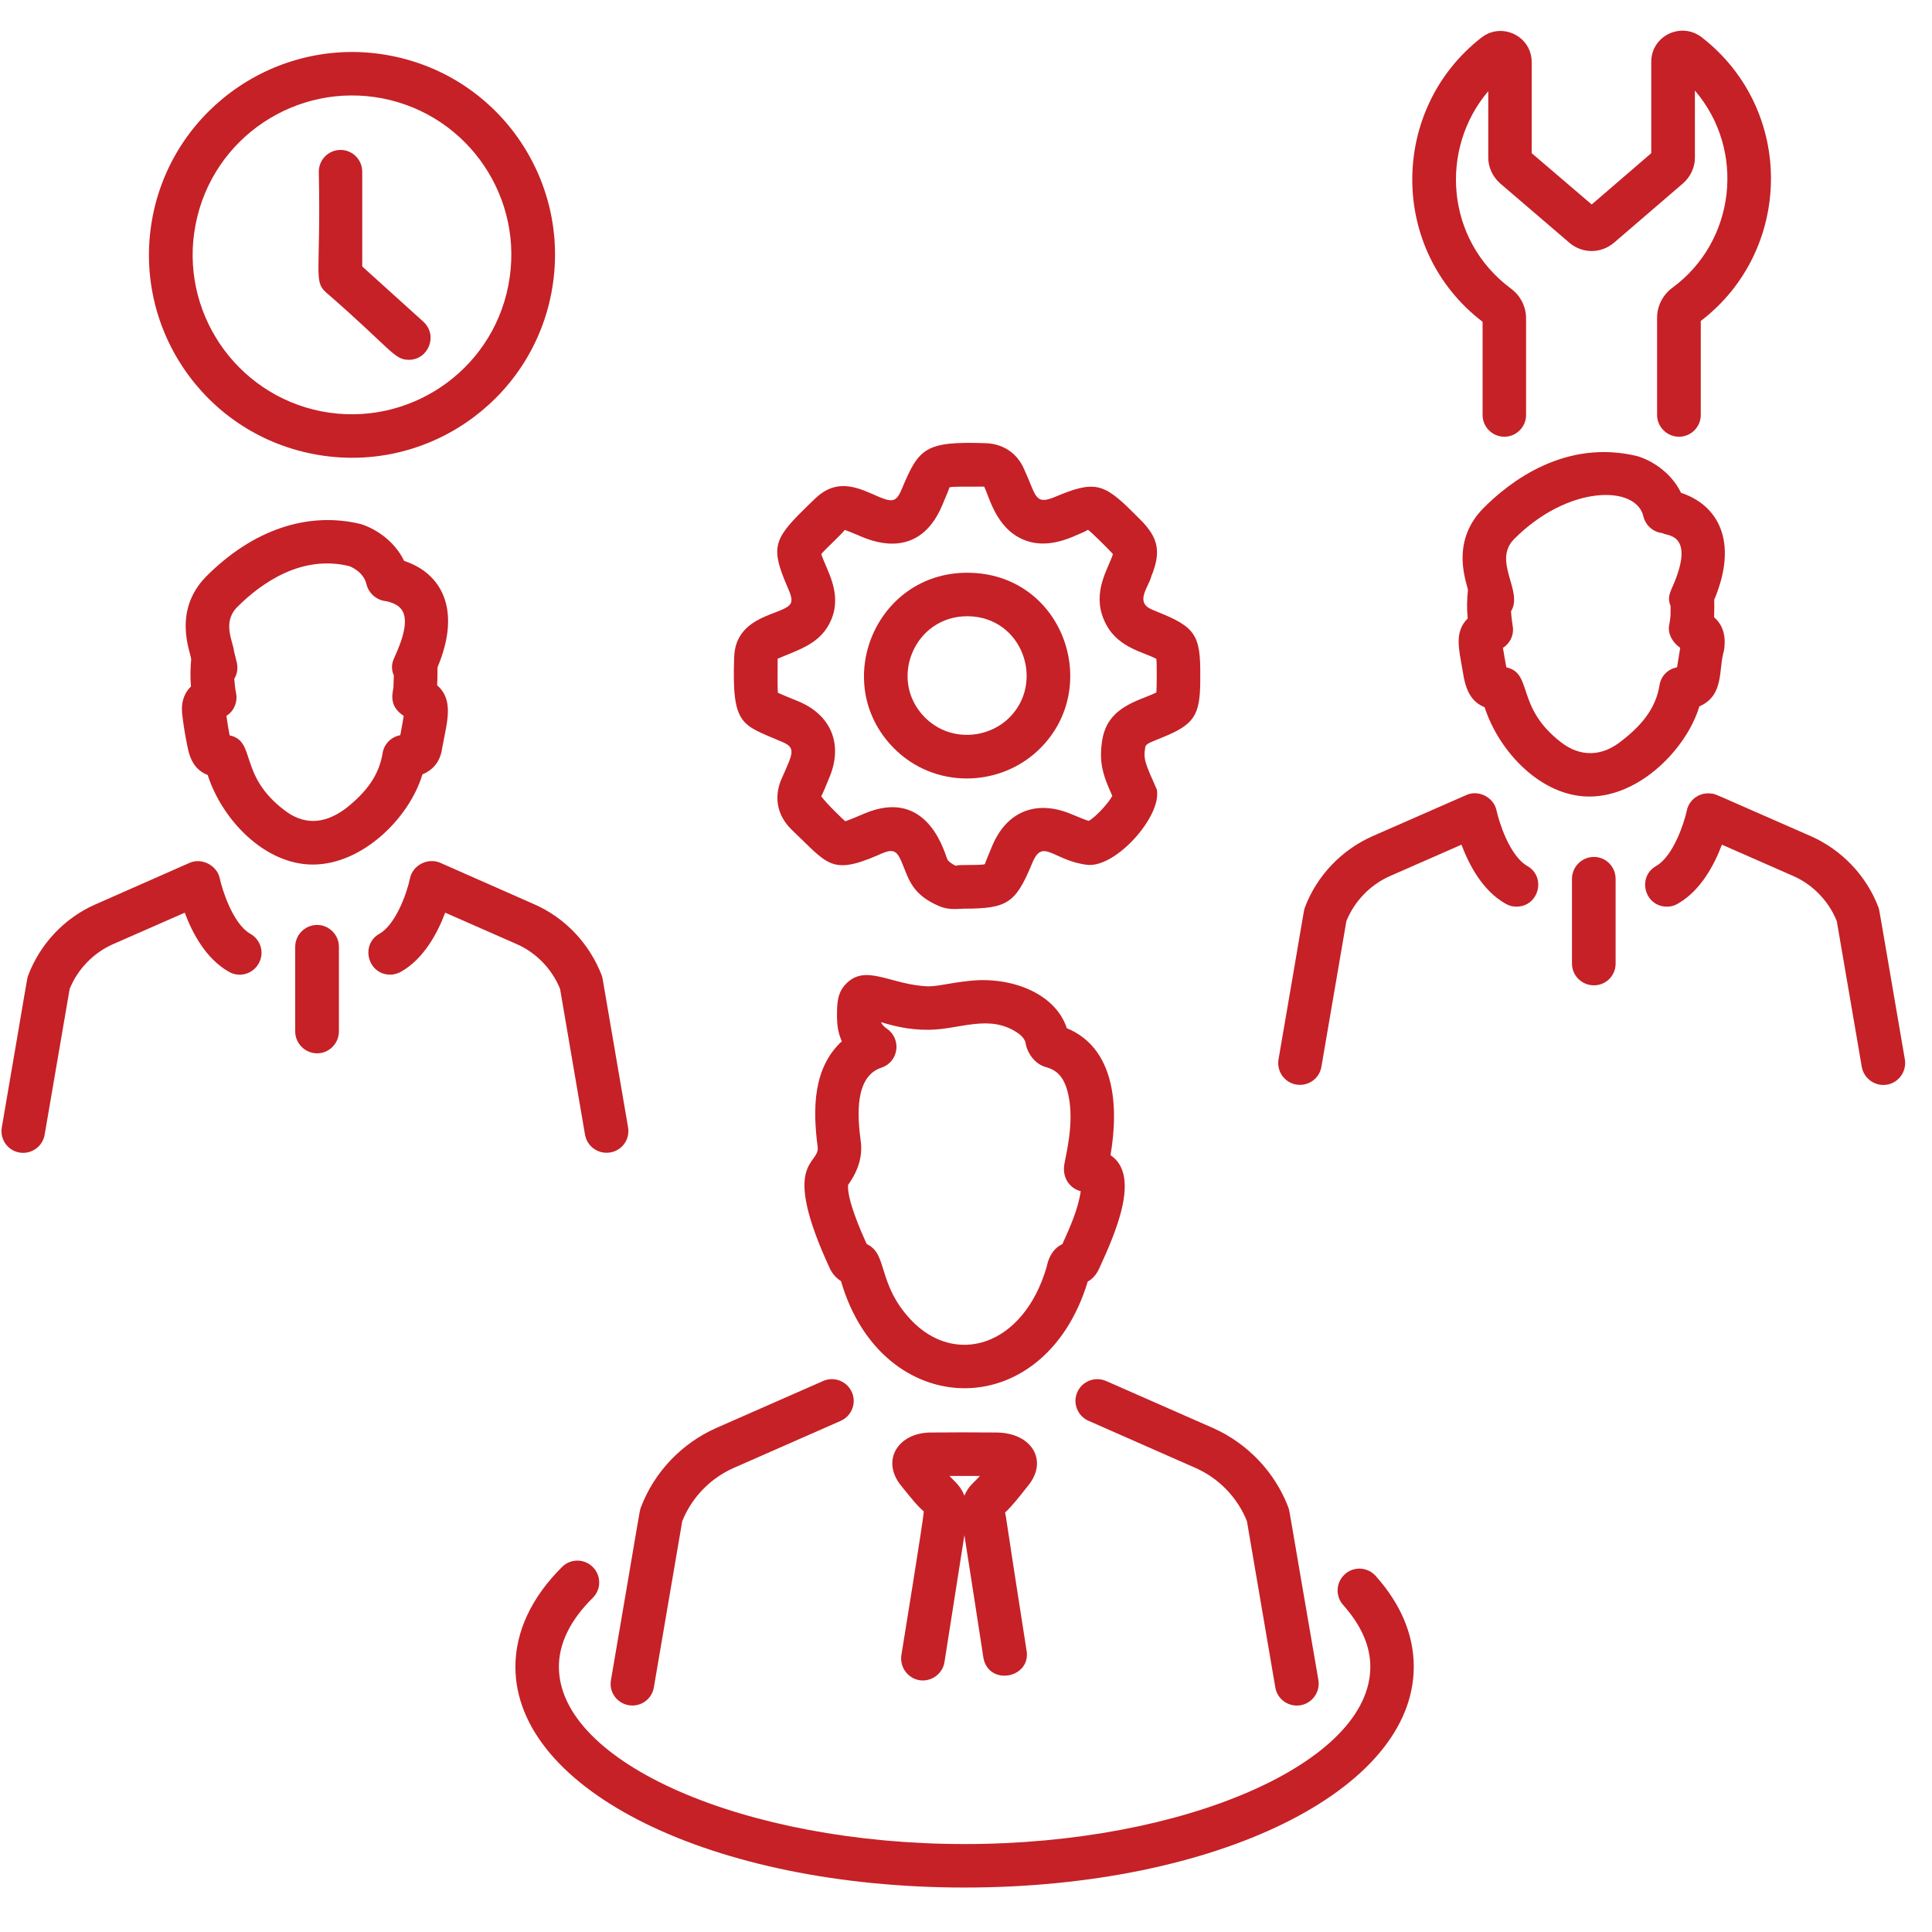
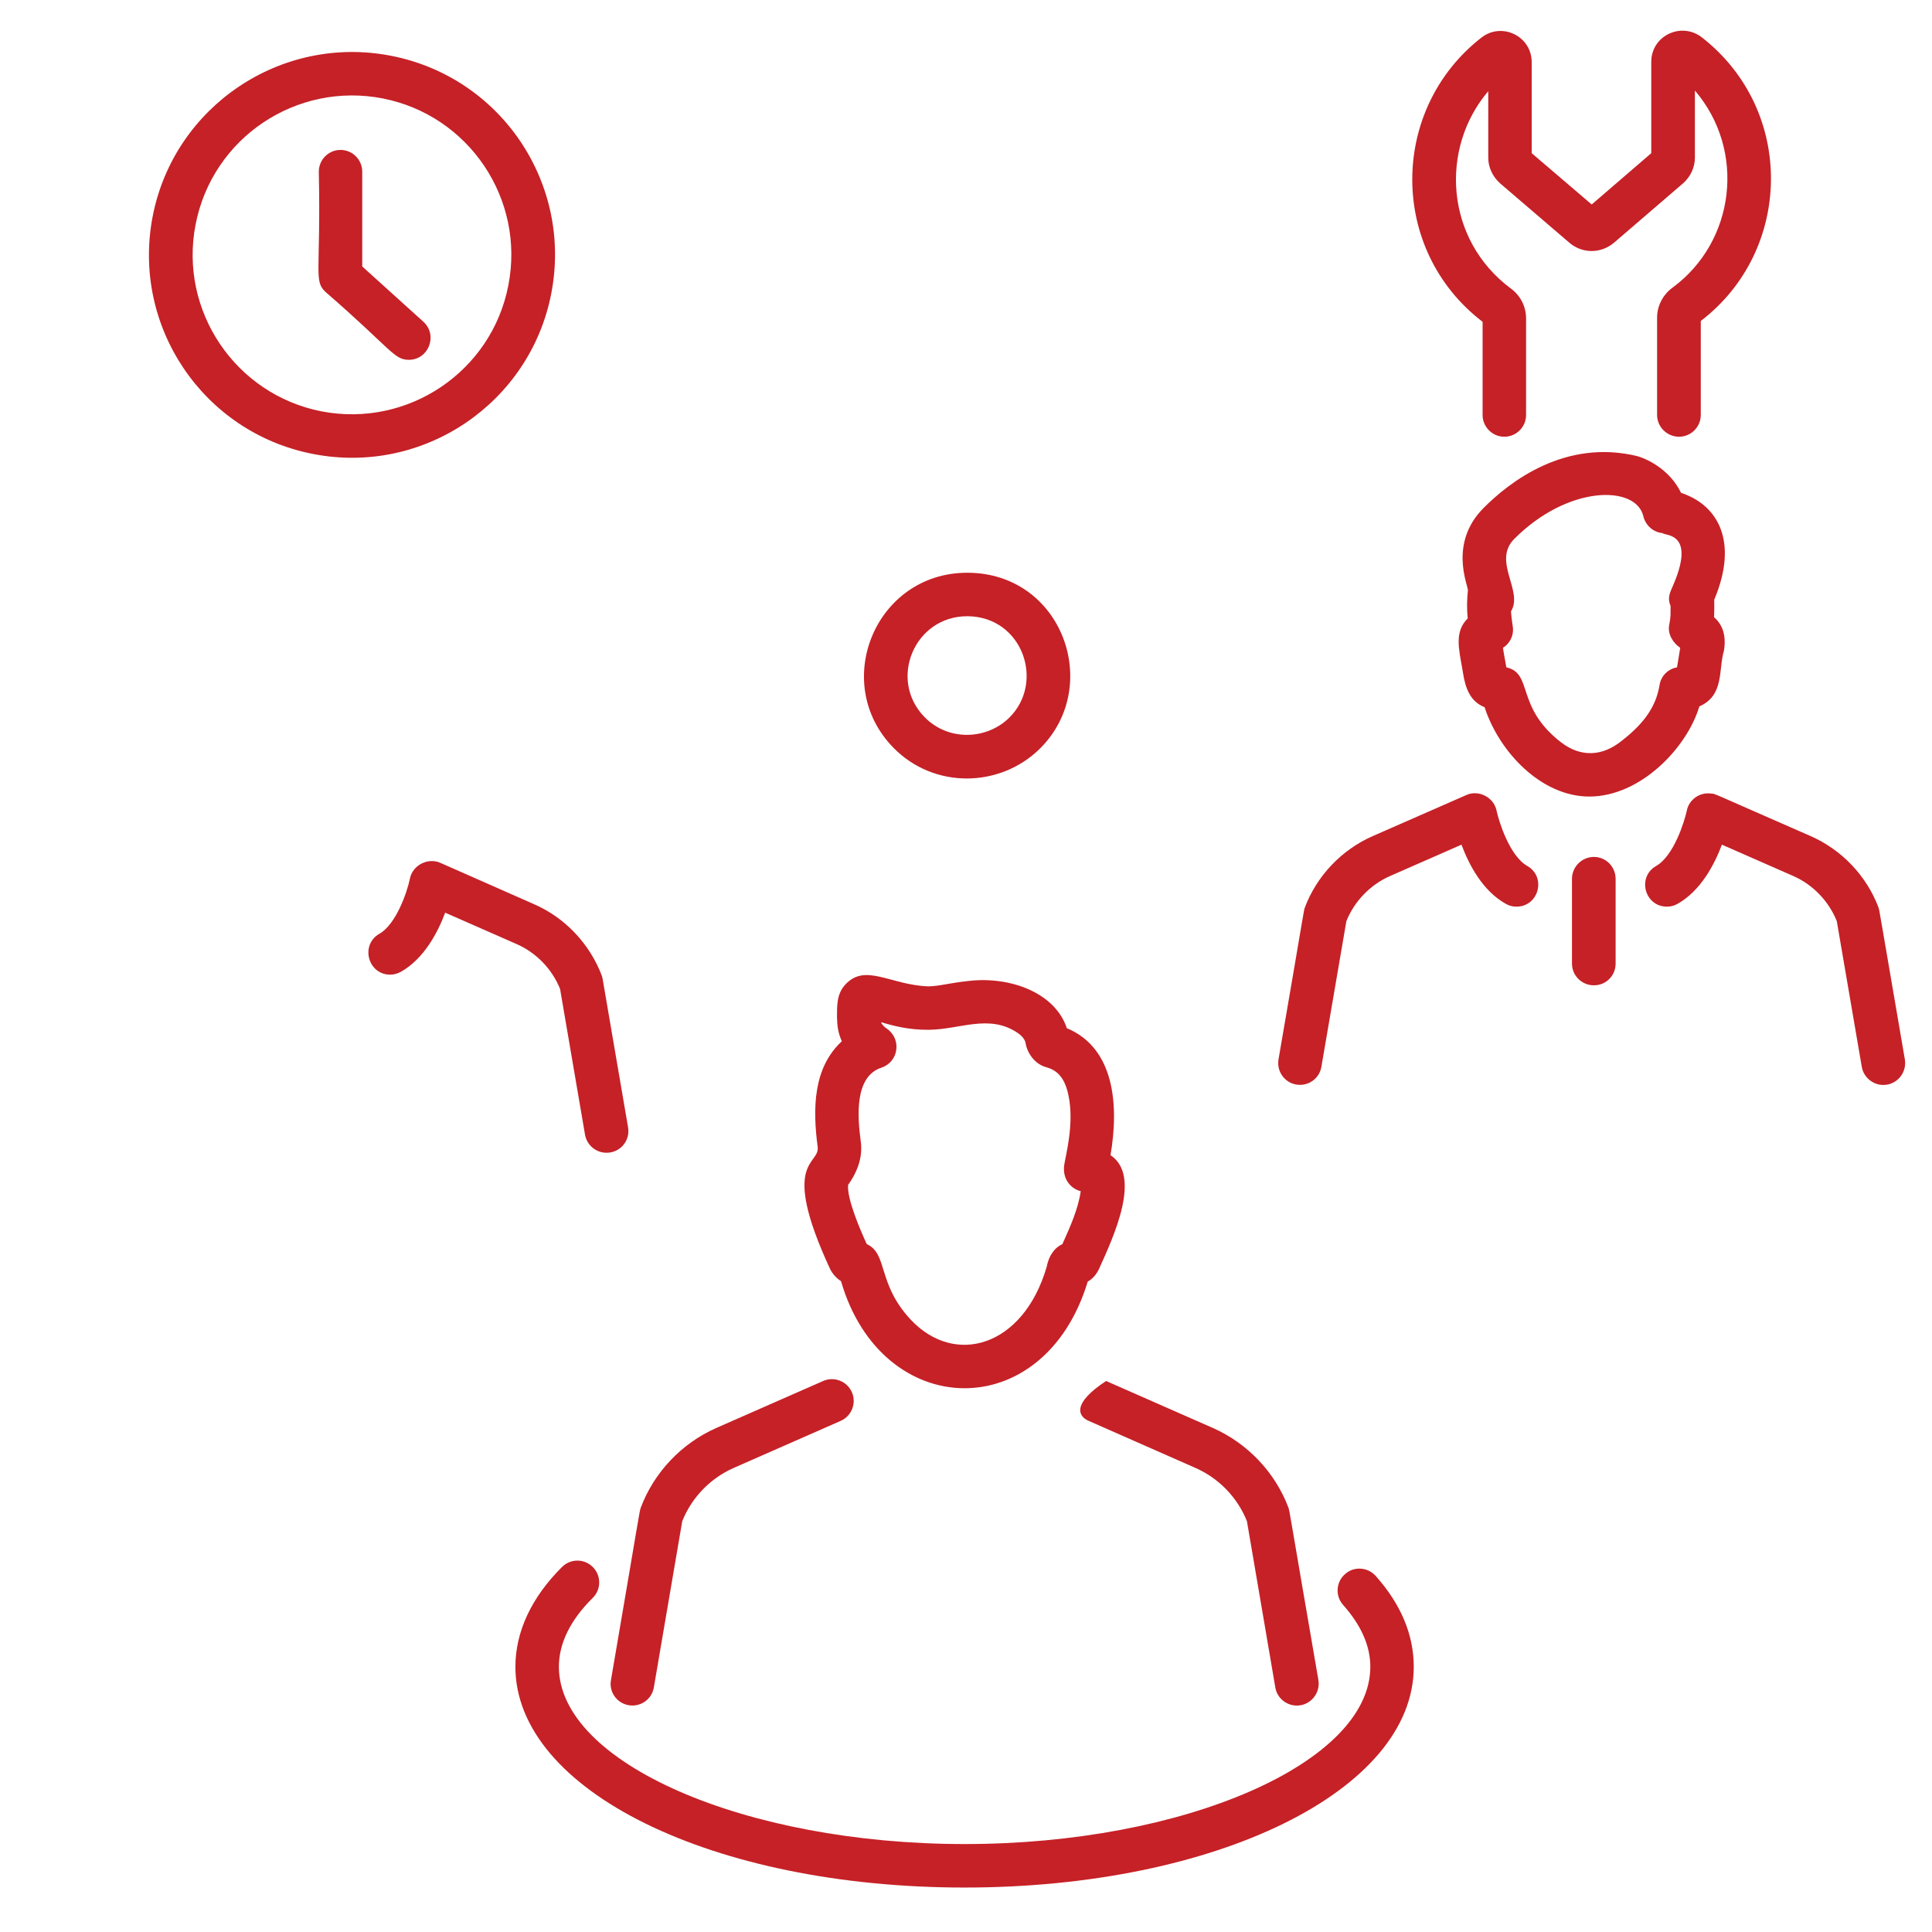
<svg xmlns="http://www.w3.org/2000/svg" width="50" zoomAndPan="magnify" viewBox="0 0 37.5 37.5" height="50" preserveAspectRatio="xMidYMid meet" version="1.0">
  <defs>
    <clipPath id="9b5f6f49bb">
      <path d="M 10 30 L 28 30 L 28 36.66 L 10 36.66 Z M 10 30 " clip-rule="nonzero" />
    </clipPath>
    <clipPath id="d26ec4f0c3">
      <path d="M 27 0.395 L 35 0.395 L 35 9 L 27 9 Z M 27 0.395 " clip-rule="nonzero" />
    </clipPath>
  </defs>
  <path fill="#c52127" d="M 28.383 12.98 L 28.414 13.16 C 28.477 13.461 28.594 13.637 28.816 13.727 C 29.098 14.598 29.918 15.461 30.848 15.461 C 31.844 15.461 32.746 14.512 32.984 13.711 C 33.473 13.5 33.352 12.992 33.461 12.633 C 33.508 12.352 33.445 12.133 33.27 11.98 C 33.27 11.922 33.277 11.891 33.273 11.641 C 33.75 10.508 33.344 9.801 32.629 9.566 C 32.43 9.152 32.035 8.93 31.785 8.855 C 30.387 8.512 29.305 9.344 28.785 9.871 C 28.125 10.547 28.488 11.344 28.492 11.457 C 28.473 11.637 28.469 11.82 28.488 12.004 C 28.227 12.262 28.316 12.594 28.383 12.98 Z M 29.387 10.465 C 30.434 9.41 31.758 9.41 31.898 10.023 C 31.941 10.199 32.09 10.332 32.273 10.348 C 32.305 10.406 32.953 10.312 32.445 11.43 C 32.398 11.539 32.371 11.633 32.426 11.762 C 32.422 11.965 32.434 11.938 32.398 12.137 C 32.367 12.305 32.469 12.477 32.613 12.574 L 32.551 12.953 C 32.375 12.984 32.238 13.121 32.211 13.301 C 32.145 13.703 31.922 14.035 31.477 14.379 C 31.102 14.684 30.68 14.703 30.297 14.406 C 29.41 13.719 29.762 13.07 29.238 12.953 C 29.195 12.715 29.184 12.652 29.172 12.574 C 29.316 12.484 29.395 12.312 29.359 12.137 C 29.344 12.043 29.336 11.957 29.328 11.867 C 29.574 11.473 28.965 10.898 29.387 10.465 Z M 29.387 10.465 " fill-opacity="1" fill-rule="nonzero" />
  <path fill="#c52127" d="M 36.461 17.613 C 36.23 17 35.75 16.496 35.148 16.23 C 33.109 15.34 33.32 15.414 33.203 15.402 C 32.98 15.375 32.781 15.531 32.742 15.73 C 32.695 15.949 32.488 16.613 32.145 16.809 C 31.77 17.023 31.922 17.598 32.355 17.598 C 32.426 17.598 32.496 17.582 32.562 17.543 C 33.012 17.289 33.277 16.781 33.422 16.395 L 34.809 17.004 C 35.191 17.172 35.496 17.492 35.652 17.879 L 36.137 20.707 C 36.172 20.91 36.352 21.059 36.555 21.059 C 36.82 21.059 37.016 20.82 36.973 20.562 C 36.453 17.539 36.484 17.684 36.461 17.613 Z M 36.461 17.613 " fill-opacity="1" fill-rule="nonzero" />
  <path fill="#c52127" d="M 25.328 17.613 C 25.301 17.688 25.332 17.574 24.816 20.562 C 24.777 20.793 24.93 21.012 25.16 21.051 C 25.391 21.09 25.609 20.938 25.648 20.707 L 26.133 17.879 C 26.289 17.492 26.598 17.172 26.98 17.004 L 28.367 16.395 C 28.512 16.781 28.773 17.289 29.227 17.543 C 29.293 17.582 29.363 17.598 29.434 17.598 C 29.867 17.598 30.02 17.023 29.645 16.809 C 29.301 16.613 29.094 15.949 29.047 15.73 C 28.996 15.48 28.703 15.324 28.465 15.43 L 26.641 16.23 C 26.039 16.496 25.559 17 25.328 17.613 Z M 25.328 17.613 " fill-opacity="1" fill-rule="nonzero" />
  <g clip-path="url(#9b5f6f49bb)">
    <path fill="#c52127" d="M 18.723 35.793 C 14.453 35.793 10.848 34.215 10.848 32.352 C 10.848 31.898 11.07 31.445 11.504 31.016 C 11.672 30.852 11.672 30.582 11.508 30.418 C 11.344 30.25 11.074 30.25 10.91 30.414 C 10.316 31.004 10.004 31.672 10.004 32.352 C 10.004 34.754 13.832 36.637 18.723 36.637 C 23.613 36.637 27.441 34.754 27.441 32.352 C 27.441 31.73 27.191 31.137 26.703 30.59 C 26.547 30.414 26.277 30.398 26.105 30.555 C 25.93 30.711 25.914 30.977 26.07 31.152 C 26.418 31.543 26.598 31.945 26.598 32.352 C 26.598 34.215 22.992 35.793 18.723 35.793 Z M 18.723 35.793 " fill-opacity="1" fill-rule="nonzero" />
  </g>
  <path fill="#c52127" d="M 31.359 18.703 L 31.359 17.059 C 31.359 16.824 31.172 16.633 30.938 16.633 C 30.703 16.633 30.512 16.824 30.512 17.059 L 30.512 18.703 C 30.512 18.938 30.703 19.125 30.938 19.125 C 31.172 19.125 31.359 18.938 31.359 18.703 Z M 31.359 18.703 " fill-opacity="1" fill-rule="nonzero" />
-   <path fill="#c52127" d="M 3.543 13.914 C 3.566 14.105 3.598 14.293 3.633 14.465 C 3.688 14.773 3.805 14.953 4.031 15.043 C 4.316 15.926 5.148 16.781 6.07 16.781 C 7.039 16.781 7.949 15.871 8.199 15.031 C 8.594 14.867 8.574 14.5 8.598 14.441 C 8.68 14 8.809 13.582 8.484 13.301 C 8.488 13.242 8.492 13.184 8.492 12.953 C 8.969 11.82 8.559 11.121 7.844 10.887 C 7.645 10.473 7.254 10.25 7.004 10.172 C 5.973 9.922 4.906 10.281 4 11.191 C 3.336 11.871 3.707 12.676 3.711 12.797 C 3.695 12.973 3.691 13.145 3.707 13.324 C 3.559 13.469 3.504 13.668 3.543 13.914 Z M 4.602 11.785 C 5.086 11.301 5.863 10.766 6.777 10.988 C 6.781 10.988 7.055 11.086 7.113 11.34 C 7.156 11.516 7.305 11.645 7.484 11.668 C 7.484 11.668 7.723 11.699 7.812 11.859 C 7.965 12.129 7.703 12.645 7.637 12.805 C 7.594 12.91 7.602 13.02 7.645 13.113 C 7.645 13.133 7.645 13.031 7.637 13.332 C 7.637 13.414 7.516 13.688 7.836 13.895 C 7.816 14.02 7.793 14.145 7.77 14.27 C 7.594 14.301 7.453 14.441 7.426 14.621 C 7.359 15.027 7.137 15.359 6.707 15.695 C 6.273 16.016 5.879 16.004 5.516 15.723 C 4.621 15.039 4.98 14.387 4.457 14.273 C 4.434 14.156 4.414 14.035 4.395 13.895 C 4.539 13.805 4.617 13.629 4.582 13.453 C 4.562 13.359 4.555 13.266 4.547 13.176 C 4.602 13.086 4.621 12.977 4.598 12.867 C 4.582 12.812 4.531 12.586 4.543 12.645 C 4.523 12.445 4.309 12.086 4.602 11.785 Z M 4.602 11.785 " fill-opacity="1" fill-rule="nonzero" />
  <path fill="#c52127" d="M 11.68 18.934 C 11.445 18.32 10.969 17.812 10.367 17.551 L 8.543 16.746 C 8.312 16.645 8.012 16.785 7.957 17.051 C 7.902 17.324 7.684 17.945 7.363 18.125 C 6.988 18.34 7.141 18.918 7.574 18.918 C 7.645 18.918 7.715 18.898 7.781 18.863 C 8.23 18.609 8.496 18.102 8.641 17.715 L 10.027 18.324 C 10.41 18.492 10.715 18.809 10.871 19.195 L 11.355 22.023 C 11.391 22.23 11.57 22.375 11.773 22.375 C 12.039 22.375 12.234 22.141 12.191 21.883 L 11.699 19.012 C 11.695 18.984 11.688 18.961 11.68 18.934 Z M 11.68 18.934 " fill-opacity="1" fill-rule="nonzero" />
-   <path fill="#c52127" d="M 0.547 18.934 C 0.52 19.004 0.547 18.906 0.035 21.883 C -0.004 22.113 0.148 22.332 0.379 22.371 C 0.609 22.41 0.828 22.254 0.867 22.023 L 1.352 19.195 C 1.508 18.809 1.816 18.492 2.199 18.324 L 3.586 17.715 C 3.73 18.102 3.992 18.609 4.445 18.863 C 4.648 18.98 4.906 18.906 5.02 18.703 C 5.137 18.5 5.066 18.242 4.859 18.125 C 4.52 17.934 4.312 17.266 4.266 17.051 C 4.215 16.797 3.914 16.645 3.684 16.746 L 1.859 17.551 C 1.258 17.812 0.777 18.32 0.547 18.934 Z M 0.547 18.934 " fill-opacity="1" fill-rule="nonzero" />
-   <path fill="#c52127" d="M 6.156 20.445 C 6.387 20.445 6.578 20.254 6.578 20.02 L 6.578 18.375 C 6.578 18.145 6.387 17.953 6.156 17.953 C 5.922 17.953 5.73 18.145 5.73 18.375 L 5.73 20.02 C 5.73 20.254 5.922 20.445 6.156 20.445 Z M 6.156 20.445 " fill-opacity="1" fill-rule="nonzero" />
  <path fill="#c52127" d="M 16.113 24.633 C 16.156 24.719 16.227 24.805 16.324 24.867 C 17.113 27.59 20.262 27.684 21.113 24.875 C 21.207 24.824 21.281 24.738 21.332 24.629 C 21.633 23.969 22.156 22.82 21.555 22.422 C 21.723 21.441 21.629 20.34 20.707 19.957 C 20.48 19.27 19.613 18.949 18.812 19.039 C 18.406 19.082 18.242 19.141 18.02 19.145 C 17.277 19.121 16.789 18.68 16.398 19.121 C 16.242 19.297 16.246 19.516 16.246 19.75 C 16.25 19.922 16.27 20.055 16.34 20.211 C 15.781 20.727 15.773 21.52 15.871 22.262 C 15.918 22.617 15.125 22.504 16.113 24.633 Z M 16.461 23 C 16.664 22.715 16.746 22.434 16.707 22.152 C 16.641 21.66 16.586 20.895 17.109 20.723 C 17.441 20.613 17.504 20.176 17.223 19.973 C 17.156 19.93 17.113 19.879 17.102 19.84 C 17.332 19.91 17.637 19.992 18.027 19.988 C 18.625 19.984 19.191 19.68 19.738 20.039 C 19.848 20.109 19.898 20.191 19.906 20.242 C 19.934 20.426 20.074 20.648 20.297 20.711 C 20.477 20.762 20.656 20.863 20.738 21.258 C 20.859 21.816 20.676 22.457 20.656 22.617 C 20.621 22.875 20.773 23.07 20.977 23.121 C 20.926 23.469 20.777 23.801 20.621 24.148 C 20.492 24.207 20.367 24.336 20.316 24.59 C 19.863 26.141 18.535 26.531 17.676 25.613 C 17.023 24.914 17.238 24.336 16.824 24.148 C 16.707 23.895 16.438 23.277 16.461 23 Z M 16.461 23 " fill-opacity="1" fill-rule="nonzero" />
-   <path fill="#c52127" d="M 25.008 29.262 C 24.75 28.578 24.215 28.016 23.547 27.719 L 21.469 26.805 C 21.254 26.711 21.004 26.809 20.91 27.023 C 20.816 27.234 20.914 27.484 21.129 27.578 L 23.203 28.492 C 23.656 28.691 24.02 29.066 24.203 29.527 L 24.754 32.754 C 24.789 32.961 24.969 33.105 25.172 33.105 C 25.434 33.105 25.633 32.867 25.59 32.609 C 25.023 29.328 25.035 29.34 25.008 29.262 Z M 25.008 29.262 " fill-opacity="1" fill-rule="nonzero" />
+   <path fill="#c52127" d="M 25.008 29.262 C 24.75 28.578 24.215 28.016 23.547 27.719 L 21.469 26.805 C 20.816 27.234 20.914 27.484 21.129 27.578 L 23.203 28.492 C 23.656 28.691 24.02 29.066 24.203 29.527 L 24.754 32.754 C 24.789 32.961 24.969 33.105 25.172 33.105 C 25.434 33.105 25.633 32.867 25.59 32.609 C 25.023 29.328 25.035 29.34 25.008 29.262 Z M 25.008 29.262 " fill-opacity="1" fill-rule="nonzero" />
  <path fill="#c52127" d="M 12.438 29.262 C 12.41 29.336 12.418 29.348 11.859 32.609 C 11.816 32.84 11.973 33.059 12.203 33.098 C 12.434 33.137 12.652 32.984 12.691 32.754 L 13.242 29.527 C 13.426 29.066 13.789 28.691 14.242 28.492 L 16.32 27.578 C 16.531 27.484 16.629 27.234 16.535 27.023 C 16.441 26.809 16.191 26.711 15.977 26.805 L 13.898 27.719 C 13.23 28.016 12.695 28.578 12.438 29.262 Z M 12.438 29.262 " fill-opacity="1" fill-rule="nonzero" />
-   <path fill="#c52127" d="M 19.953 28.84 C 20.355 28.352 20.027 27.809 19.34 27.805 C 18.914 27.801 18.492 27.801 18.07 27.805 C 17.426 27.805 17.082 28.359 17.508 28.859 C 17.676 29.066 17.801 29.227 17.93 29.336 C 17.941 29.398 17.504 32.066 17.496 32.125 C 17.461 32.359 17.617 32.574 17.848 32.613 C 18.078 32.648 18.297 32.488 18.332 32.262 C 18.348 32.164 18.711 29.855 18.719 29.797 C 18.84 30.582 18.965 31.367 19.09 32.191 C 19.207 32.738 20.035 32.566 19.922 32.016 C 19.531 29.523 19.527 29.418 19.508 29.359 C 19.652 29.223 19.77 29.07 19.953 28.84 Z M 18.719 29.031 C 18.641 28.832 18.523 28.754 18.43 28.648 C 18.625 28.648 18.824 28.648 19.02 28.648 C 18.906 28.777 18.797 28.84 18.719 29.031 Z M 18.719 29.031 " fill-opacity="1" fill-rule="nonzero" />
-   <path fill="#c52127" d="M 14.25 12.758 C 14.203 14.094 14.398 14.062 15.16 14.391 C 15.461 14.512 15.395 14.609 15.172 15.113 C 15.012 15.473 15.086 15.836 15.371 16.109 C 16.059 16.762 16.125 16.992 17.027 16.605 L 17.105 16.57 C 17.336 16.473 17.406 16.504 17.504 16.738 C 17.641 17.066 17.699 17.363 18.234 17.59 C 18.402 17.66 18.551 17.645 18.719 17.637 C 19.555 17.637 19.715 17.527 20.035 16.754 C 20.238 16.254 20.434 16.699 21.09 16.785 C 21.621 16.859 22.461 15.941 22.461 15.414 L 22.457 15.332 C 22.23 14.816 22.188 14.746 22.23 14.5 C 22.242 14.426 22.383 14.391 22.555 14.316 C 23.176 14.066 23.293 13.891 23.297 13.219 L 23.297 13.121 C 23.305 12.32 23.199 12.168 22.453 11.871 L 22.371 11.836 C 22.012 11.695 22.297 11.395 22.348 11.184 C 22.539 10.715 22.488 10.438 22.133 10.086 L 21.984 9.938 C 21.414 9.367 21.23 9.328 20.477 9.645 C 20.078 9.812 20.117 9.621 19.879 9.109 C 19.746 8.797 19.473 8.613 19.129 8.602 C 17.961 8.562 17.836 8.699 17.512 9.473 C 17.406 9.73 17.34 9.758 17.078 9.652 C 16.703 9.492 16.281 9.25 15.836 9.664 C 15.793 9.703 15.637 9.855 15.598 9.895 C 15.008 10.473 14.969 10.652 15.273 11.367 C 15.293 11.426 15.395 11.602 15.352 11.703 C 15.25 11.945 14.277 11.906 14.25 12.758 Z M 16.137 12.023 C 16.352 11.5 16.035 11.055 15.941 10.754 C 16.031 10.645 16.328 10.379 16.398 10.285 C 16.473 10.312 16.543 10.344 16.613 10.371 C 16.672 10.379 17.781 11.035 18.293 9.797 C 18.359 9.637 18.43 9.477 18.426 9.461 C 18.492 9.438 18.762 9.449 19.102 9.445 C 19.195 9.617 19.324 10.254 19.871 10.477 C 20.141 10.59 20.453 10.57 20.805 10.426 C 20.957 10.363 21.113 10.297 21.113 10.281 C 21.172 10.312 21.566 10.711 21.602 10.754 C 21.523 11.023 21.191 11.477 21.426 12.027 C 21.652 12.57 22.172 12.641 22.445 12.789 C 22.457 12.883 22.453 13.359 22.445 13.441 C 22.113 13.605 21.5 13.707 21.395 14.363 C 21.324 14.801 21.41 15.051 21.59 15.449 C 21.504 15.602 21.273 15.852 21.133 15.934 C 21.051 15.91 20.945 15.863 20.773 15.793 C 20.098 15.52 19.531 15.758 19.254 16.43 C 19.188 16.59 19.117 16.758 19.117 16.773 C 19.027 16.805 18.488 16.773 18.566 16.812 C 18.477 16.773 18.418 16.723 18.395 16.695 C 18.352 16.637 18.047 15.25 16.773 15.793 C 16.664 15.84 16.48 15.918 16.406 15.941 C 16.352 15.895 16.039 15.594 15.941 15.457 C 15.992 15.352 16.031 15.254 16.102 15.082 C 16.367 14.438 16.129 13.867 15.477 13.605 C 15.344 13.551 15.168 13.48 15.098 13.445 C 15.09 13.359 15.094 13.145 15.094 12.785 C 15.523 12.602 15.941 12.492 16.137 12.023 Z M 16.137 12.023 " fill-opacity="1" fill-rule="nonzero" />
  <path fill="#c52127" d="M 20.184 14.531 C 21.406 13.324 20.625 11.129 18.789 11.117 C 18.785 11.117 18.777 11.117 18.773 11.117 C 16.992 11.117 16.113 13.258 17.34 14.512 C 18.133 15.324 19.418 15.289 20.184 14.531 Z M 18.773 11.961 C 18.777 11.961 18.777 11.961 18.781 11.961 C 19.844 11.969 20.289 13.238 19.59 13.93 C 19.16 14.355 18.414 14.398 17.945 13.918 C 17.234 13.191 17.75 11.961 18.773 11.961 Z M 18.773 11.961 " fill-opacity="1" fill-rule="nonzero" />
  <path fill="#c52127" d="M 2.965 4.191 C 2.547 6.328 3.941 8.398 6.078 8.812 C 8.219 9.23 10.285 7.824 10.699 5.703 C 11.117 3.566 9.727 1.496 7.586 1.082 C 5.457 0.668 3.383 2.062 2.965 4.191 Z M 7.426 1.91 C 9.102 2.238 10.195 3.863 9.867 5.539 C 9.543 7.215 7.914 8.309 6.238 7.984 C 4.566 7.656 3.469 6.027 3.797 4.355 C 4.125 2.668 5.758 1.586 7.426 1.91 Z M 7.426 1.91 " fill-opacity="1" fill-rule="nonzero" />
  <path fill="#c52127" d="M 7.934 6.984 C 8.32 6.984 8.504 6.508 8.219 6.246 L 7.031 5.172 L 7.031 3.332 C 7.031 3.102 6.844 2.91 6.609 2.91 C 6.375 2.91 6.188 3.102 6.188 3.332 C 6.23 5.301 6.082 5.453 6.324 5.672 C 7.598 6.777 7.645 6.984 7.934 6.984 Z M 7.934 6.984 " fill-opacity="1" fill-rule="nonzero" />
  <g clip-path="url(#d26ec4f0c3)">
    <path fill="#c52127" d="M 33.035 0.727 C 32.633 0.414 32.051 0.695 32.051 1.199 L 32.051 2.973 L 30.895 3.969 L 29.73 2.973 L 29.73 1.207 C 29.73 0.699 29.148 0.422 28.754 0.73 C 26.973 2.117 26.949 4.848 28.777 6.246 L 28.777 8.055 C 28.777 8.285 28.965 8.477 29.199 8.477 C 29.434 8.477 29.621 8.285 29.621 8.055 L 29.621 6.184 C 29.621 5.953 29.516 5.742 29.328 5.602 C 28.043 4.648 27.945 2.875 28.887 1.77 L 28.887 3.059 C 28.887 3.246 28.969 3.426 29.117 3.559 L 30.461 4.711 C 30.711 4.926 31.074 4.926 31.328 4.711 L 32.672 3.555 C 32.816 3.426 32.898 3.246 32.898 3.059 L 32.898 1.758 C 33.895 2.922 33.68 4.688 32.465 5.582 C 32.277 5.719 32.164 5.938 32.164 6.164 L 32.164 8.055 C 32.164 8.285 32.355 8.477 32.59 8.477 C 32.824 8.477 33.012 8.285 33.012 8.055 L 33.012 6.23 C 34.797 4.867 34.852 2.145 33.035 0.727 Z M 33.035 0.727 " fill-opacity="1" fill-rule="nonzero" />
  </g>
</svg>